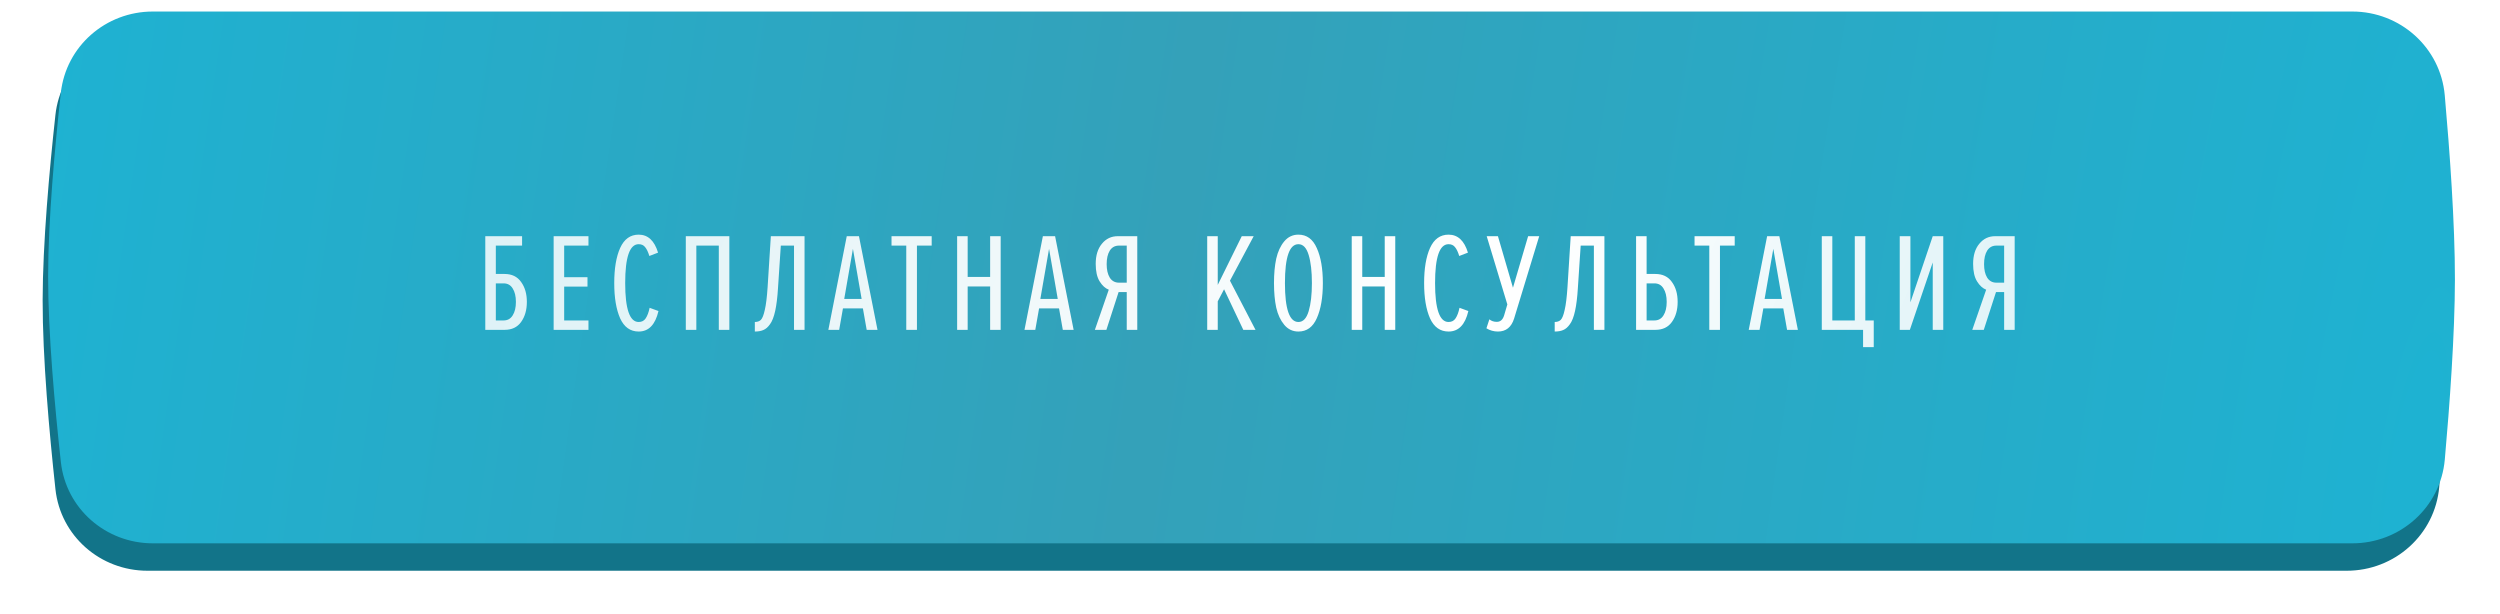
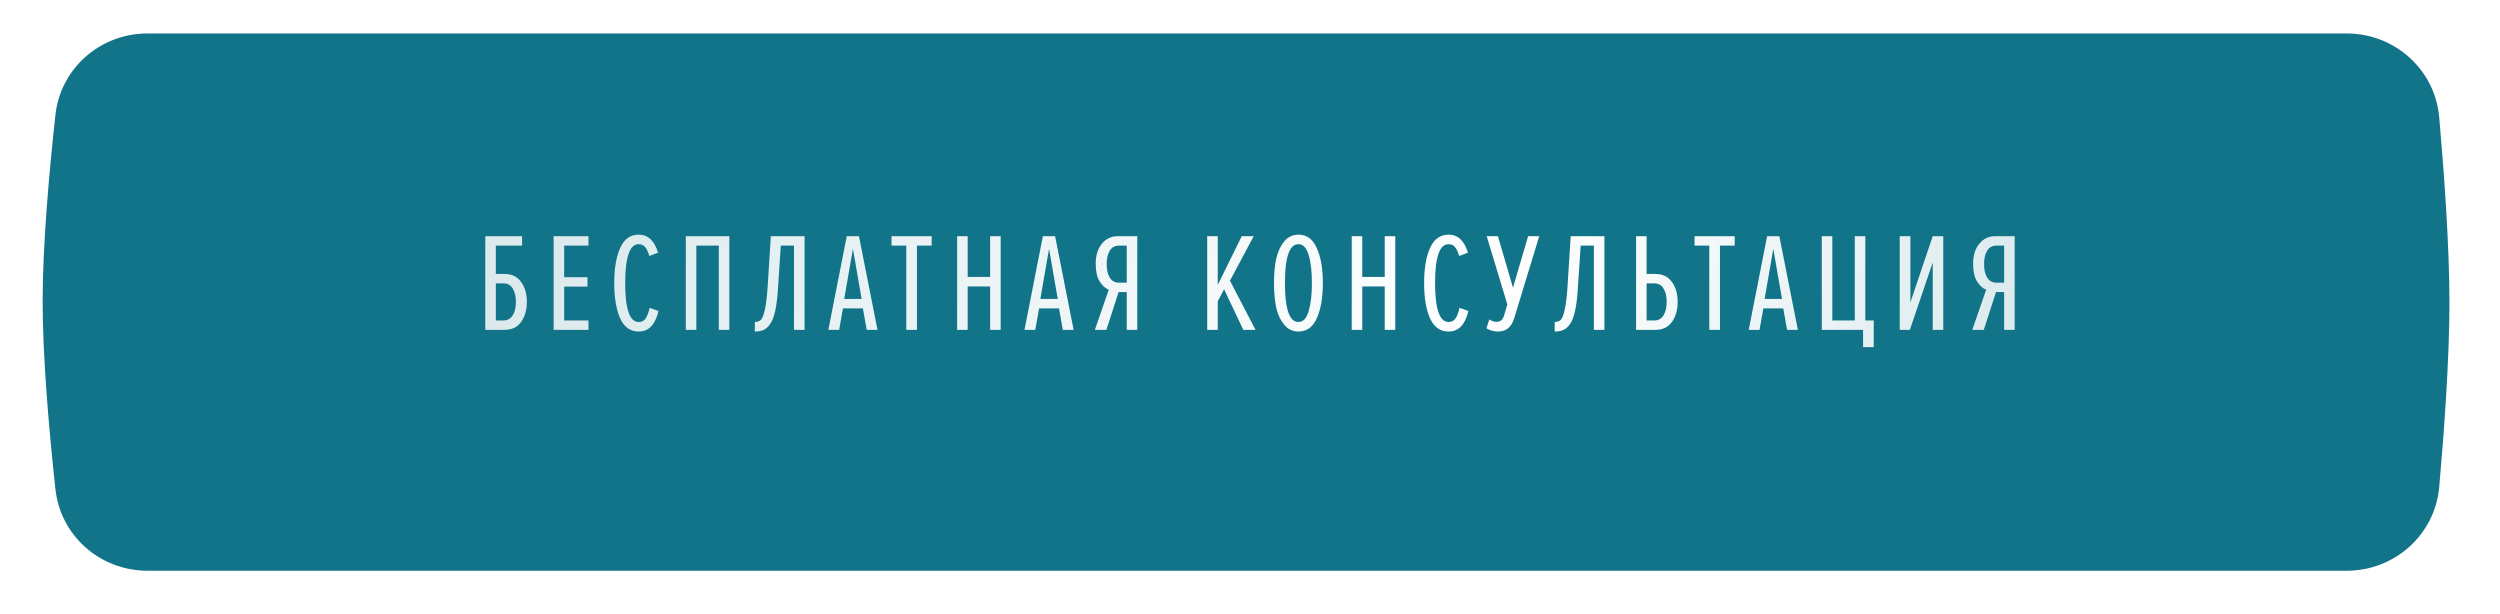
<svg xmlns="http://www.w3.org/2000/svg" width="456" height="112" viewBox="0 0 456 112" fill="none">
  <g filter="url(#filter0_bddi_9_11)">
    <path d="M11.109 21.958C12.043 13.426 19.31 7.103 27.893 7.103H429.039C437.79 7.103 445.144 13.672 445.913 22.39C446.814 32.596 447.784 45.987 447.778 56.301C447.772 66.492 446.811 79.709 445.917 89.818C445.145 98.534 437.792 105.103 429.042 105.103H27.896C19.312 105.103 12.045 98.78 11.114 90.246C9.991 79.951 8.762 66.257 8.778 55.727C8.793 45.433 10.001 32.069 11.109 21.958Z" fill="#127489" />
  </g>
-   <path d="M11.095 16.936C12.036 8.414 19.298 2.103 27.873 2.103H429.055C437.8 2.103 445.15 8.663 445.924 17.374C446.824 27.502 447.789 40.759 447.778 50.977C447.767 60.962 446.819 73.893 445.93 83.837C445.152 92.545 437.803 99.103 429.061 99.103H27.876C19.3 99.103 12.037 92.791 11.1 84.266C9.984 74.132 8.771 60.723 8.778 50.408C8.785 40.215 9.988 26.976 11.095 16.936Z" fill="url(#paint0_radial_9_11)" />
  <path d="M88.517 43.081H95.228V44.797H90.438V49.971H92.026C93.358 49.971 94.366 50.458 95.049 51.431C95.749 52.387 96.099 53.599 96.099 55.068C96.099 56.536 95.749 57.757 95.049 58.731C94.366 59.687 93.358 60.165 92.026 60.165H88.517V43.081ZM91.847 51.687H90.438V58.449H91.847C92.581 58.449 93.136 58.142 93.512 57.527C93.905 56.912 94.101 56.093 94.101 55.068C94.101 54.044 93.905 53.224 93.512 52.609C93.136 51.994 92.581 51.687 91.847 51.687ZM107.336 60.165H100.984V43.081H107.336V44.797H102.905V50.56H107.157V52.276H102.905V58.449H107.336V60.165ZM116.494 60.472C114.975 60.472 113.848 59.67 113.113 58.065C112.396 56.443 112.038 54.3 112.038 51.636C112.038 48.972 112.396 46.838 113.113 45.233C113.848 43.61 114.975 42.799 116.494 42.799C118.185 42.799 119.363 43.892 120.029 46.078L118.441 46.692C118.219 45.958 117.963 45.42 117.673 45.079C117.399 44.72 117.007 44.541 116.494 44.541C114.855 44.541 114.035 46.906 114.035 51.636C114.035 56.366 114.855 58.731 116.494 58.731C117.058 58.731 117.485 58.509 117.775 58.065C118.082 57.604 118.321 56.963 118.492 56.144L120.106 56.733C119.525 59.226 118.321 60.472 116.494 60.472ZM133.032 60.165H131.111V44.797H127.012V60.165H125.091V43.081H133.032V60.165ZM137.682 60.472V58.731C138.143 58.731 138.51 58.603 138.783 58.346C139.056 58.073 139.295 57.467 139.5 56.528C139.722 55.589 139.893 54.206 140.012 52.379L140.601 43.081H146.749V60.165H144.828V44.797H142.42L141.908 52.532C141.805 54.223 141.635 55.614 141.396 56.707C141.156 57.8 140.841 58.611 140.448 59.141C140.072 59.67 139.671 60.02 139.244 60.191C138.834 60.379 138.313 60.472 137.682 60.472ZM160.056 60.165H158.084L157.392 56.246H153.755L153.064 60.165H151.091L154.447 43.081H156.675L160.056 60.165ZM157.162 54.53L155.574 45.386L153.986 54.53H157.162ZM167.25 60.165H165.303V44.797H162.614V43.081H169.939V44.797H167.25V60.165ZM182.522 60.165H180.601V52.251H176.503V60.165H174.582V43.081H176.503V50.509H180.601V43.081H182.522V60.165ZM195.83 60.165H193.857L193.166 56.246H189.529L188.837 60.165H186.865L190.22 43.081H192.449L195.83 60.165ZM192.935 54.53L191.347 45.386L189.759 54.53H192.935ZM201.804 60.165H199.704L202.24 52.84C201.608 52.601 201.053 52.097 200.575 51.328C200.097 50.56 199.858 49.493 199.858 48.127C199.858 46.59 200.233 45.369 200.985 44.464C201.736 43.542 202.701 43.081 203.879 43.081H207.439V60.165H205.518V53.275H204.033L201.804 60.165ZM204.109 51.559H205.518V44.797H204.109C203.375 44.797 202.812 45.104 202.419 45.719C202.043 46.334 201.855 47.154 201.855 48.178C201.855 49.203 202.043 50.022 202.419 50.637C202.812 51.252 203.375 51.559 204.109 51.559ZM229.007 60.165H226.779L223.27 52.763L222.117 54.965V60.165H220.196V43.081H222.117V51.969L226.497 43.081H228.674L224.345 51.2L229.007 60.165ZM236.832 60.472C235.79 60.472 234.928 60.063 234.245 59.243C233.562 58.423 233.075 57.382 232.785 56.118C232.512 54.837 232.375 53.343 232.375 51.636C232.375 49.928 232.512 48.443 232.785 47.179C233.075 45.898 233.562 44.848 234.245 44.029C234.928 43.209 235.79 42.799 236.832 42.799C238.352 42.799 239.47 43.619 240.187 45.258C240.922 46.88 241.289 49.006 241.289 51.636C241.289 54.265 240.922 56.4 240.187 58.039C239.47 59.661 238.352 60.472 236.832 60.472ZM236.832 58.731C237.686 58.731 238.309 58.073 238.702 56.758C239.095 55.444 239.291 53.736 239.291 51.636C239.291 49.518 239.095 47.811 238.702 46.513C238.309 45.198 237.686 44.541 236.832 44.541C235.193 44.541 234.373 46.906 234.373 51.636C234.373 56.366 235.193 58.731 236.832 58.731ZM254.495 60.165H252.574V52.251H248.476V60.165H246.555V43.081H248.476V50.509H252.574V43.081H254.495V60.165ZM264.216 60.472C262.697 60.472 261.57 59.67 260.835 58.065C260.118 56.443 259.76 54.3 259.76 51.636C259.76 48.972 260.118 46.838 260.835 45.233C261.57 43.61 262.697 42.799 264.216 42.799C265.907 42.799 267.085 43.892 267.751 46.078L266.163 46.692C265.941 45.958 265.685 45.42 265.394 45.079C265.121 44.72 264.729 44.541 264.216 44.541C262.577 44.541 261.757 46.906 261.757 51.636C261.757 56.366 262.577 58.731 264.216 58.731C264.78 58.731 265.207 58.509 265.497 58.065C265.804 57.604 266.043 56.963 266.214 56.144L267.828 56.733C267.247 59.226 266.043 60.472 264.216 60.472ZM273.223 60.472C272.472 60.472 271.772 60.276 271.123 59.883L271.661 58.244C272.019 58.551 272.472 58.705 273.018 58.705C273.667 58.705 274.111 58.312 274.35 57.527L274.939 55.529L271.174 43.081H273.223L275.964 52.481L278.73 43.081H280.753L276.169 58.116C275.673 59.687 274.692 60.472 273.223 60.472ZM283.578 60.472V58.731C284.039 58.731 284.406 58.603 284.679 58.346C284.952 58.073 285.191 57.467 285.396 56.528C285.618 55.589 285.789 54.206 285.908 52.379L286.497 43.081H292.645V60.165H290.724V44.797H288.316L287.804 52.532C287.701 54.223 287.531 55.614 287.291 56.707C287.052 57.8 286.737 58.611 286.344 59.141C285.968 59.67 285.567 60.02 285.14 60.191C284.73 60.379 284.209 60.472 283.578 60.472ZM298.422 43.081H300.343V49.971H301.931C303.263 49.971 304.27 50.458 304.953 51.431C305.653 52.387 306.003 53.599 306.003 55.068C306.003 56.536 305.653 57.757 304.953 58.731C304.27 59.687 303.263 60.165 301.931 60.165H298.422V43.081ZM301.751 51.687H300.343V58.449H301.751C302.486 58.449 303.041 58.142 303.416 57.527C303.809 56.912 304.005 56.093 304.005 55.068C304.005 54.044 303.809 53.224 303.416 52.609C303.041 51.994 302.486 51.687 301.751 51.687ZM313.721 60.165H311.775V44.797H309.085V43.081H316.411V44.797H313.721V60.165ZM327.933 60.165H325.961L325.27 56.246H321.633L320.941 60.165H318.969L322.324 43.081H324.552L327.933 60.165ZM325.039 54.53L323.451 45.386L321.863 54.53H325.039ZM339.825 63.316V60.165H332.294V43.081H334.215V58.449H338.313V43.081H340.234V58.449H341.771V63.316H339.825ZM348.356 60.165H346.512V43.081H348.458V55.145L352.531 43.081H354.452V60.165H352.531V47.871L348.356 60.165ZM361.842 60.165H359.742L362.278 52.84C361.646 52.601 361.091 52.097 360.613 51.328C360.135 50.56 359.896 49.493 359.896 48.127C359.896 46.59 360.272 45.369 361.023 44.464C361.774 43.542 362.739 43.081 363.917 43.081H367.477V60.165H365.556V53.275H364.071L361.842 60.165ZM364.148 51.559H365.556V44.797H364.148C363.413 44.797 362.85 45.104 362.457 45.719C362.082 46.334 361.894 47.154 361.894 48.178C361.894 49.203 362.082 50.022 362.457 50.637C362.85 51.252 363.413 51.559 364.148 51.559Z" fill="url(#paint1_linear_9_11)" />
  <defs>
    <filter id="filter0_bddi_9_11" x="-43.222" y="-44.897" width="543" height="202" filterUnits="userSpaceOnUse" color-interpolation-filters="sRGB">
      <feFlood flood-opacity="0" result="BackgroundImageFix" />
      <feGaussianBlur in="BackgroundImage" stdDeviation="26" />
      <feComposite in2="SourceAlpha" operator="in" result="effect1_backgroundBlur_9_11" />
      <feColorMatrix in="SourceAlpha" type="matrix" values="0 0 0 0 0 0 0 0 0 0 0 0 0 0 0 0 0 0 127 0" result="hardAlpha" />
      <feOffset dx="-2" dy="2" />
      <feGaussianBlur stdDeviation="2" />
      <feComposite in2="hardAlpha" operator="out" />
      <feColorMatrix type="matrix" values="0 0 0 0 0.117 0 0 0 0 0.117 0 0 0 0 0.117 0 0 0 0.13 0" />
      <feBlend mode="normal" in2="effect1_backgroundBlur_9_11" result="effect2_dropShadow_9_11" />
      <feColorMatrix in="SourceAlpha" type="matrix" values="0 0 0 0 0 0 0 0 0 0 0 0 0 0 0 0 0 0 127 0" result="hardAlpha" />
      <feOffset dx="1" dy="-3" />
      <feGaussianBlur stdDeviation="2" />
      <feComposite in2="hardAlpha" operator="out" />
      <feColorMatrix type="matrix" values="0 0 0 0 1 0 0 0 0 1 0 0 0 0 1 0 0 0 0.11 0" />
      <feBlend mode="normal" in2="effect2_dropShadow_9_11" result="effect3_dropShadow_9_11" />
      <feBlend mode="normal" in="SourceGraphic" in2="effect3_dropShadow_9_11" result="shape" />
      <feColorMatrix in="SourceAlpha" type="matrix" values="0 0 0 0 0 0 0 0 0 0 0 0 0 0 0 0 0 0 127 0" result="hardAlpha" />
      <feOffset />
      <feGaussianBlur stdDeviation="6.5" />
      <feComposite in2="hardAlpha" operator="arithmetic" k2="-1" k3="1" />
      <feColorMatrix type="matrix" values="0 0 0 0 0.153 0 0 0 0 0.607 0 0 0 0 0.704 0 0 0 1 0" />
      <feBlend mode="normal" in2="shape" result="effect4_innerShadow_9_11" />
    </filter>
    <radialGradient id="paint0_radial_9_11" cx="0" cy="0" r="1" gradientUnits="userSpaceOnUse" gradientTransform="translate(441.436 79.773) rotate(-171.024) scale(438.022 2340.63)">
      <stop stop-color="#1EB2D2" />
      <stop offset="0.527" stop-color="#34A1B9" />
      <stop offset="1" stop-color="#1EB2D2" />
    </radialGradient>
    <linearGradient id="paint1_linear_9_11" x1="-177.071" y1="24.464" x2="423.322" y2="278.873" gradientUnits="userSpaceOnUse">
      <stop stop-color="white" stop-opacity="0.62" />
      <stop offset="0.654" stop-color="white" />
      <stop offset="1" stop-color="white" stop-opacity="0.63" />
    </linearGradient>
  </defs>
</svg>